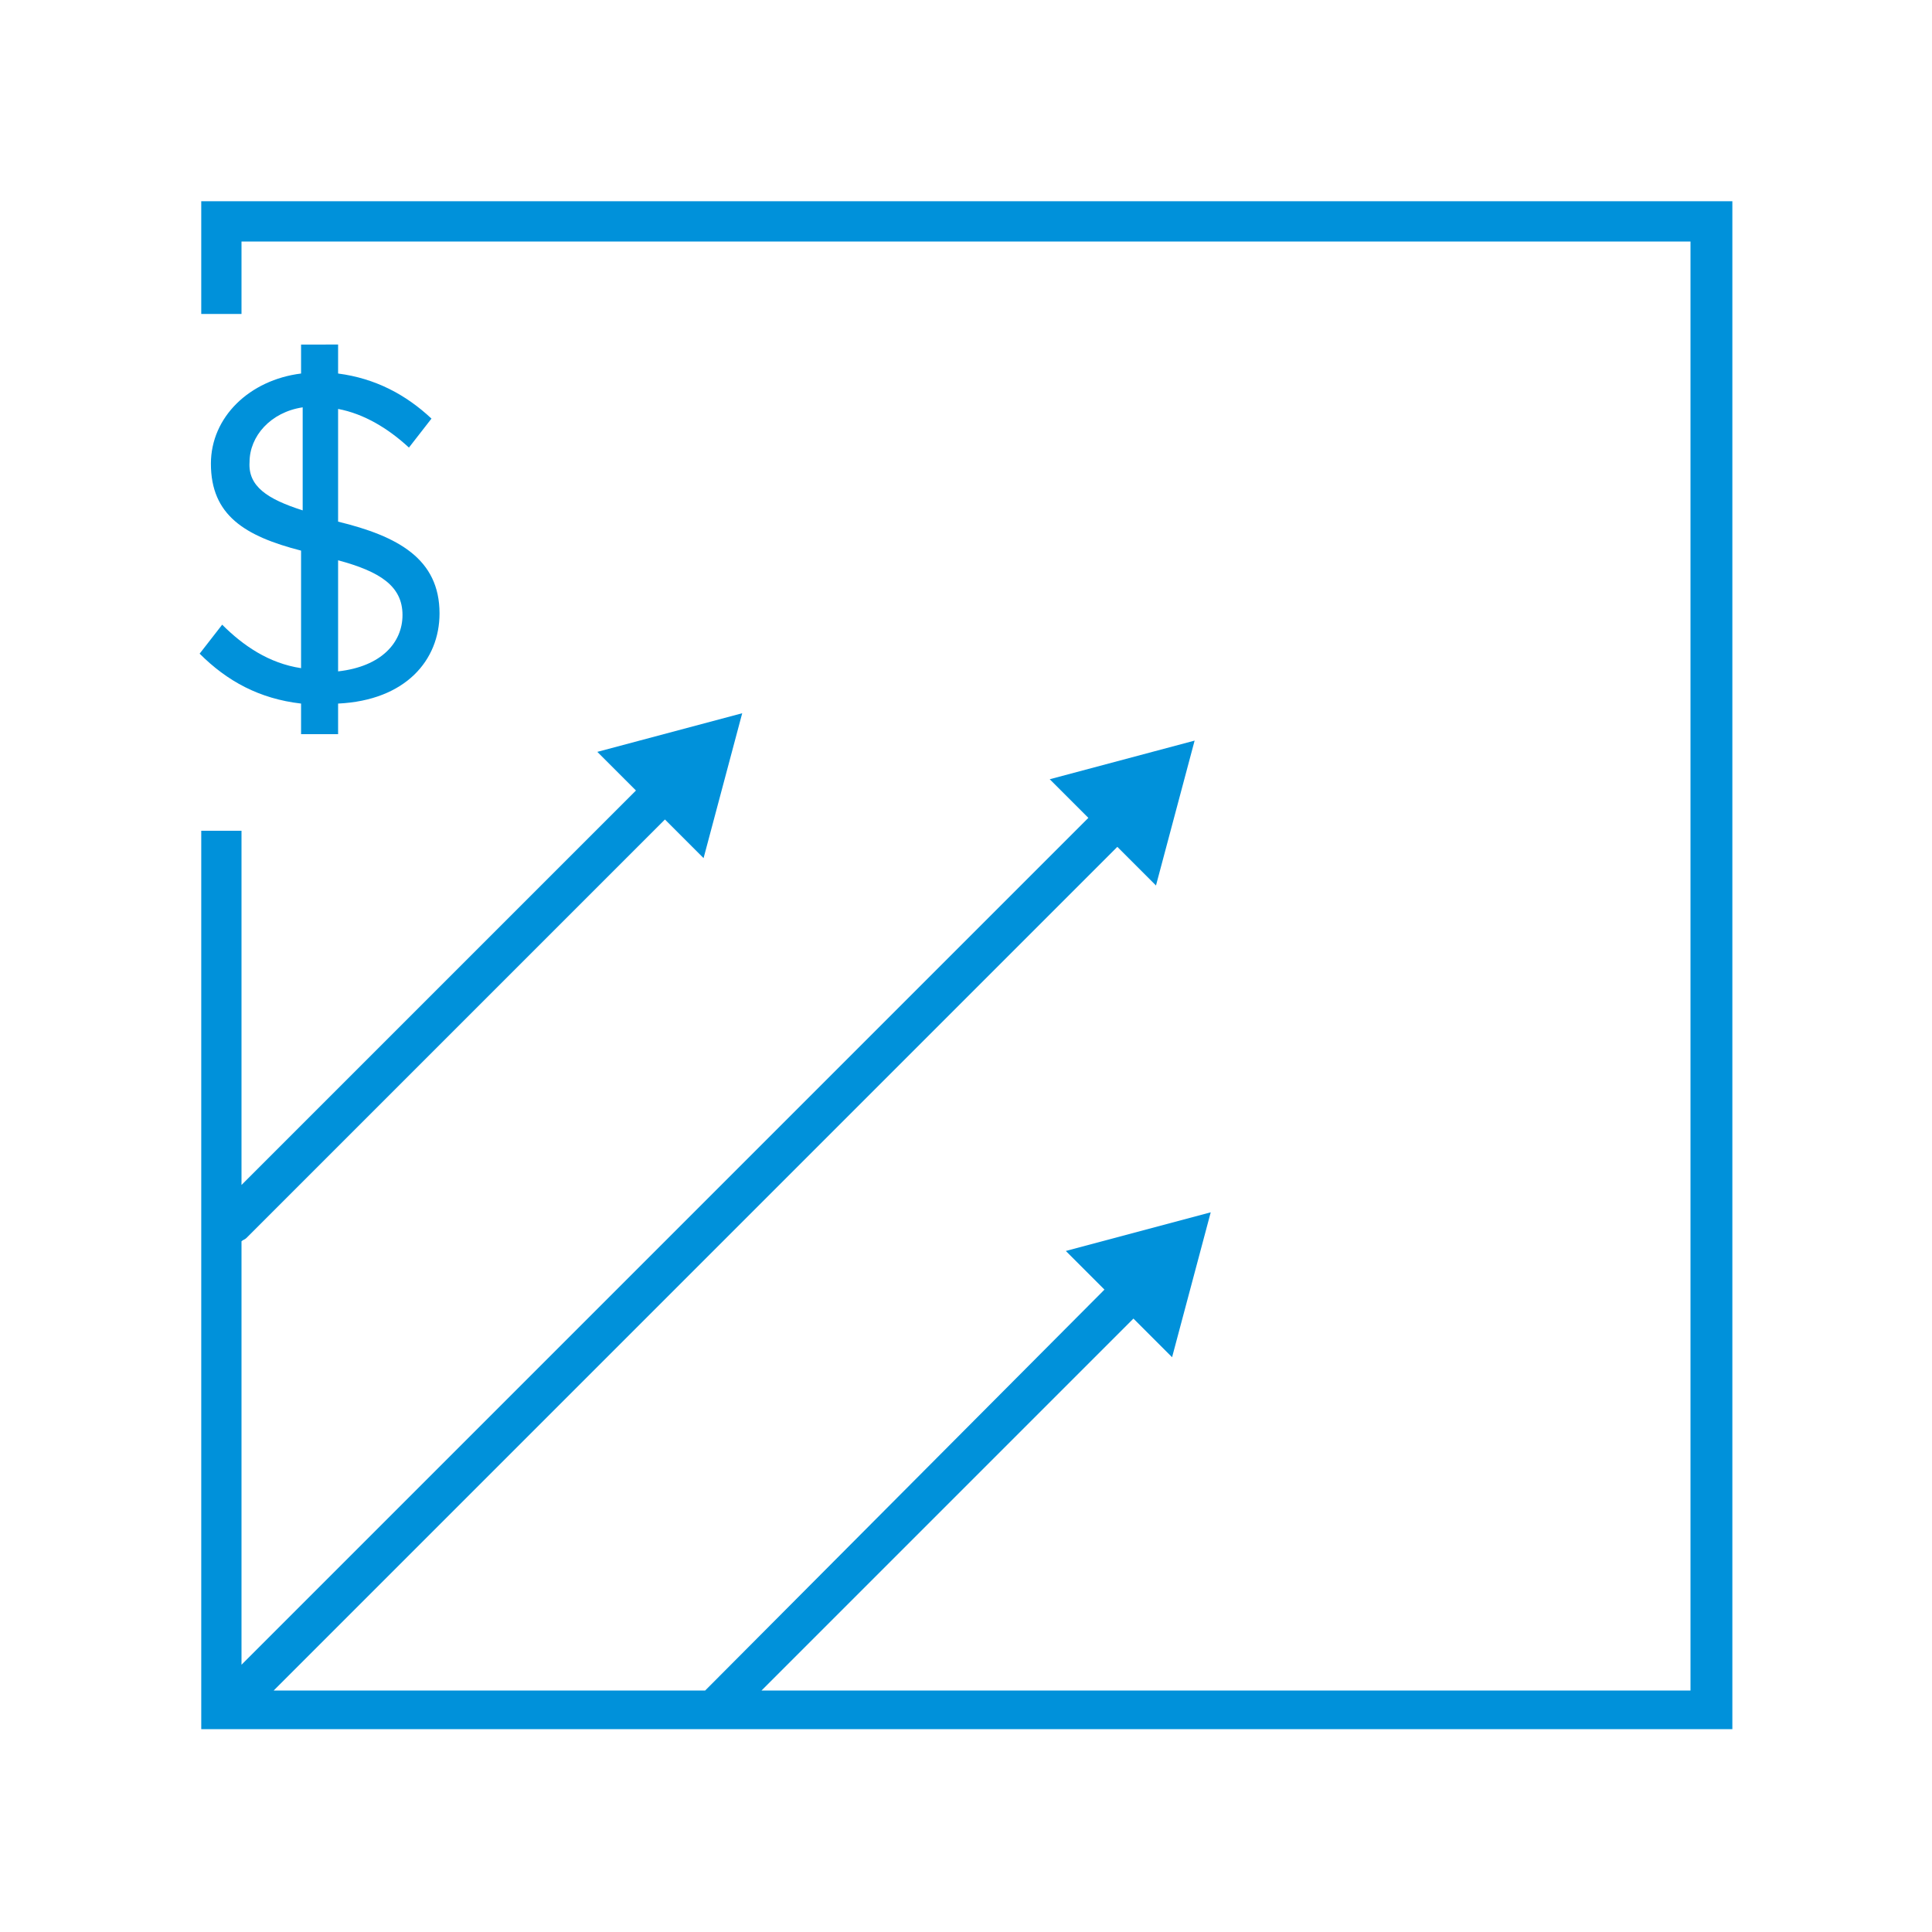
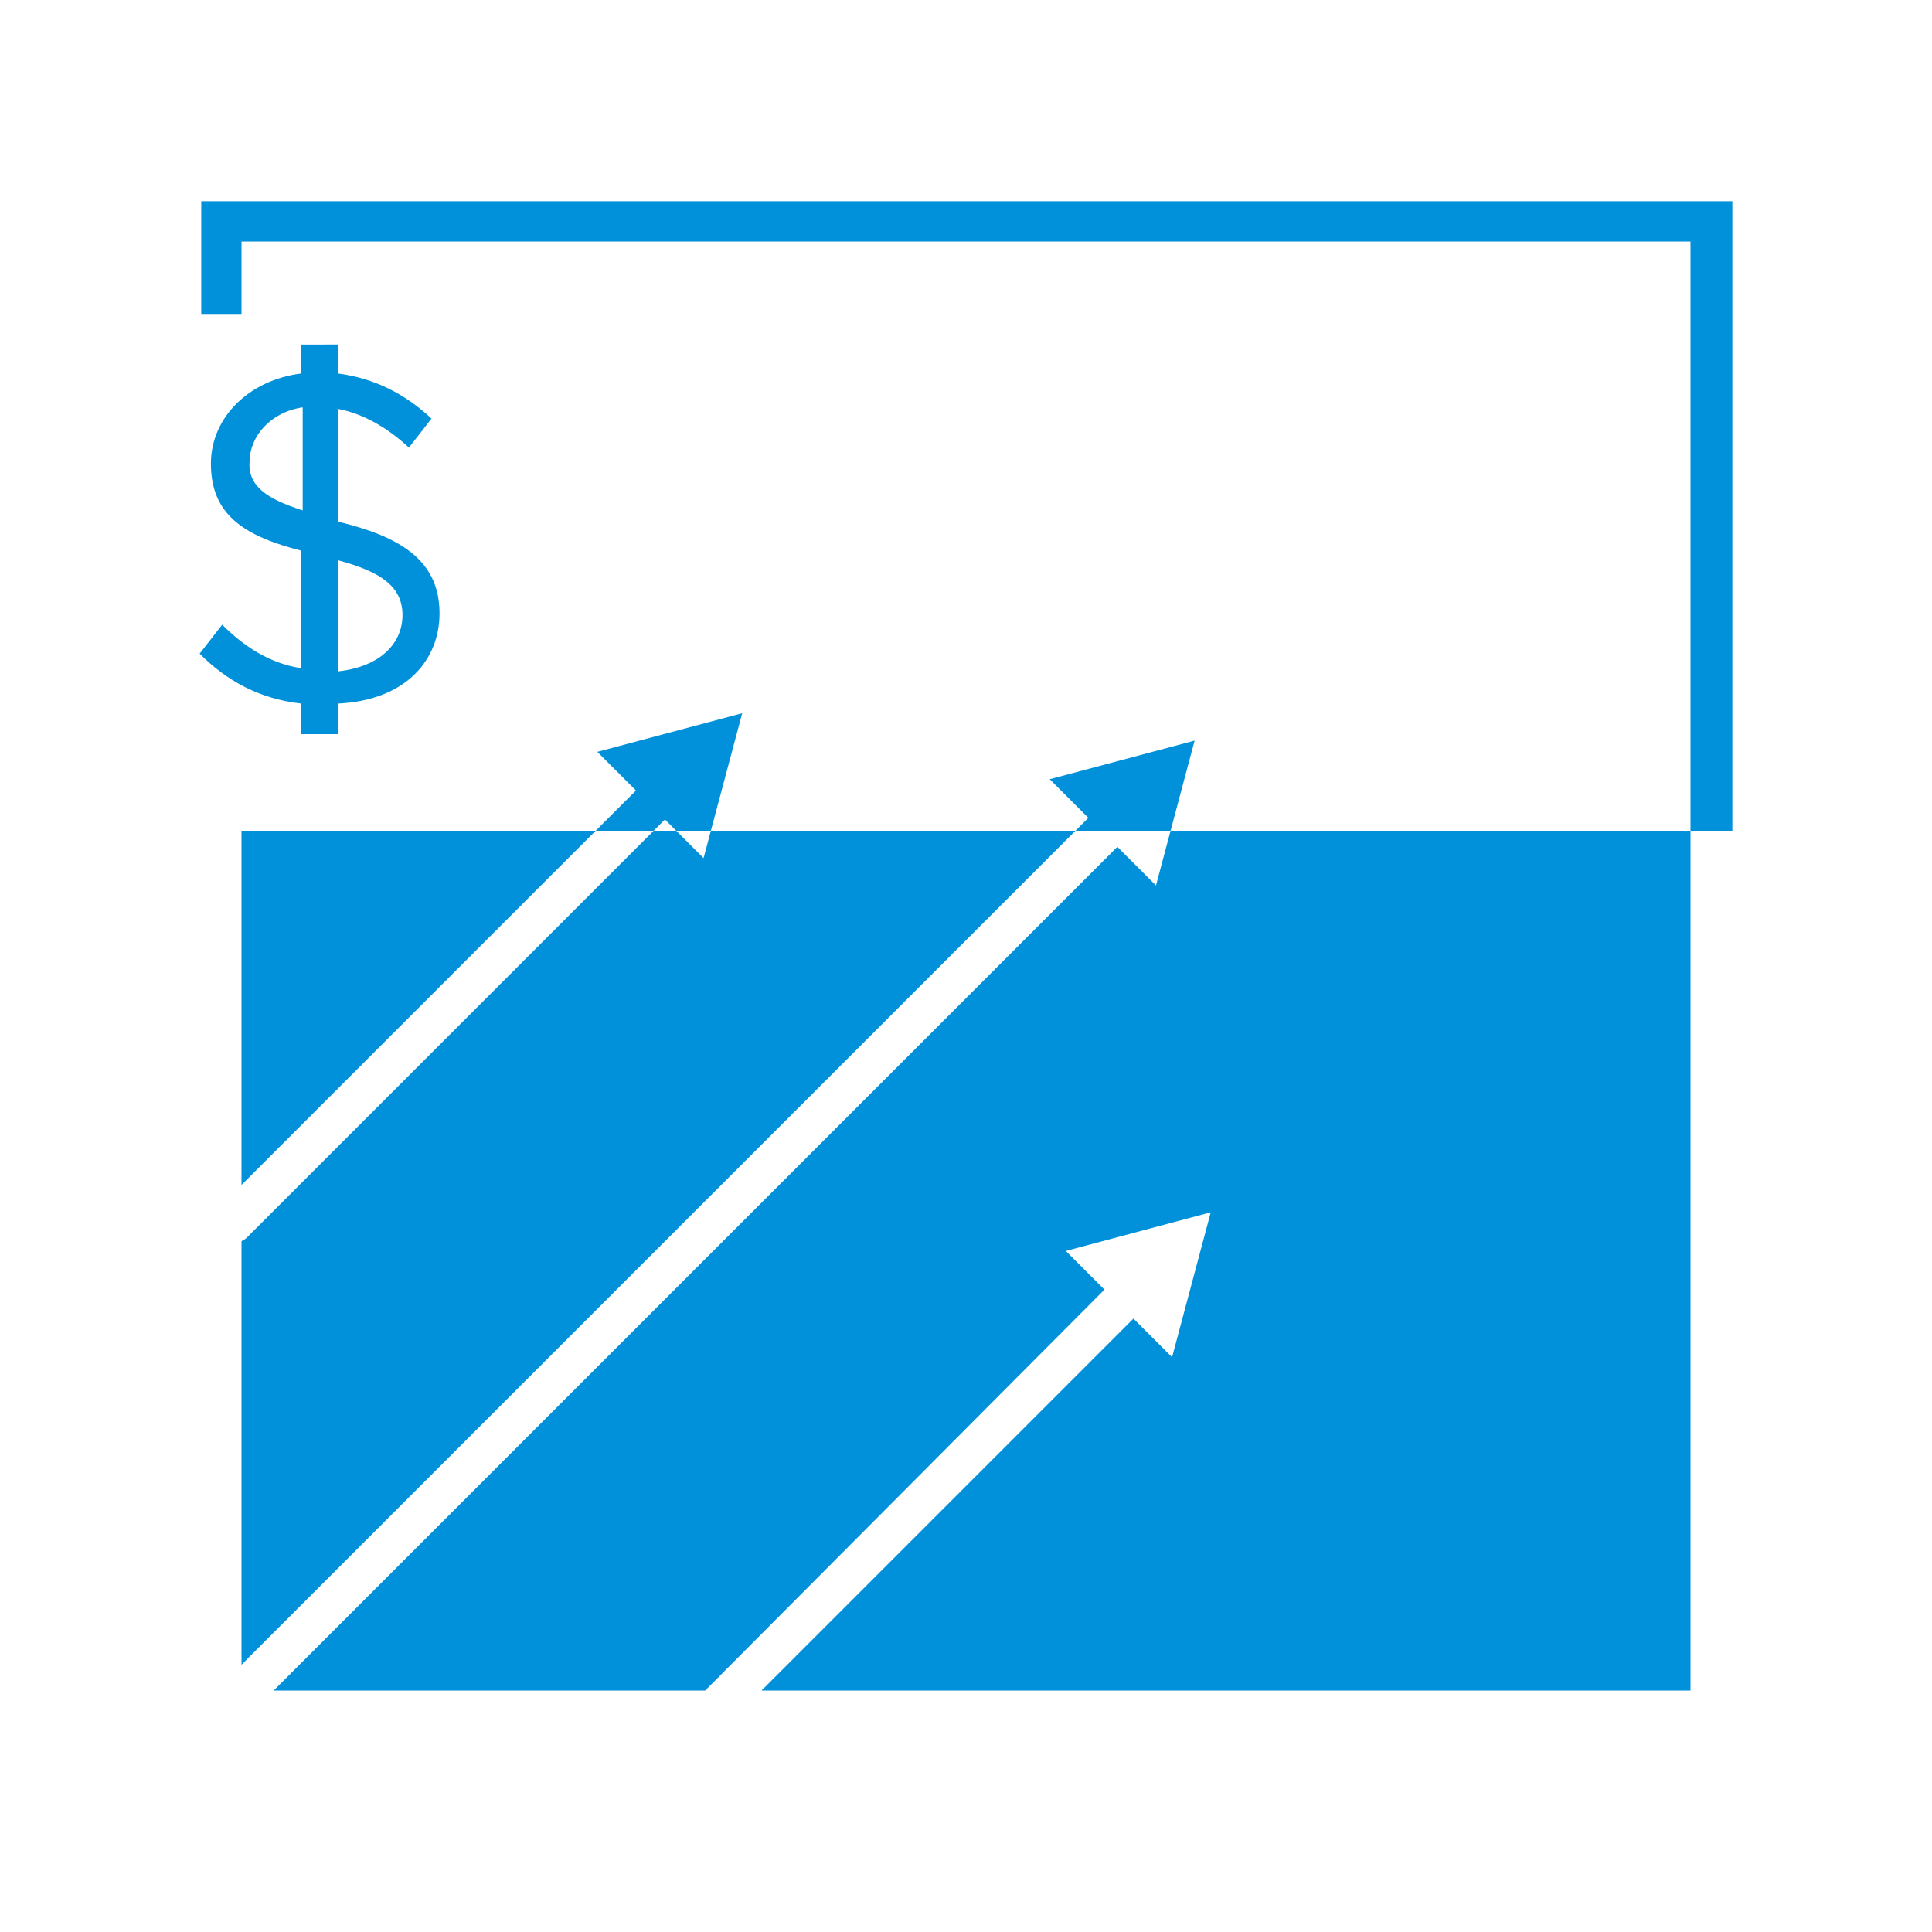
<svg xmlns="http://www.w3.org/2000/svg" version="1.1" id="Layer_1" x="0px" y="0px" viewBox="0 0 120 120" style="enable-background:new 0 0 120 120;" xml:space="preserve">
  <style type="text/css">
	.st0{display:none;}
	.st1{display:inline;}
	.st2{fill:#FFFFFF;stroke:#EC008C;stroke-width:0.1;stroke-miterlimit:10;}
	.st3{fill:#0091DA;}
</style>
  <g id="_x39_5x95_Grids" class="st0">
    <g class="st1">
      <rect x="11.9" y="12" class="st2" width="5" height="5" />
      <rect x="16.9" y="12" class="st2" width="5" height="5" />
      <rect x="21.9" y="12" class="st2" width="5" height="5" />
      <rect x="26.9" y="12" class="st2" width="5" height="5" />
      <rect x="31.9" y="12" class="st2" width="5" height="5" />
      <rect x="36.9" y="12" class="st2" width="5" height="5" />
      <rect x="41.9" y="12" class="st2" width="5" height="5" />
      <rect x="46.9" y="12" class="st2" width="5" height="5" />
      <rect x="51.9" y="12" class="st2" width="5" height="5" />
      <rect x="56.9" y="12" class="st2" width="5" height="5" />
      <rect x="61.9" y="12" class="st2" width="5" height="5" />
      <rect x="66.9" y="12" class="st2" width="5" height="5" />
      <rect x="71.9" y="12" class="st2" width="5" height="5" />
      <rect x="76.9" y="12" class="st2" width="5" height="5" />
      <rect x="81.9" y="12" class="st2" width="5" height="5" />
      <rect x="86.9" y="12" class="st2" width="5" height="5" />
      <rect x="91.9" y="12" class="st2" width="5" height="5" />
      <rect x="96.9" y="12" class="st2" width="5" height="5" />
      <rect x="101.9" y="12" class="st2" width="5" height="5" />
      <rect x="11.9" y="17" class="st2" width="5" height="5" />
      <rect x="16.9" y="17" class="st2" width="5" height="5" />
      <rect x="21.9" y="17" class="st2" width="5" height="5" />
      <rect x="26.9" y="17" class="st2" width="5" height="5" />
      <rect x="31.9" y="17" class="st2" width="5" height="5" />
      <rect x="36.9" y="17" class="st2" width="5" height="5" />
      <rect x="41.9" y="17" class="st2" width="5" height="5" />
      <rect x="46.9" y="17" class="st2" width="5" height="5" />
      <rect x="51.9" y="17" class="st2" width="5" height="5" />
      <rect x="56.9" y="17" class="st2" width="5" height="5" />
      <rect x="61.9" y="17" class="st2" width="5" height="5" />
      <rect x="66.9" y="17" class="st2" width="5" height="5" />
      <rect x="71.9" y="17" class="st2" width="5" height="5" />
      <rect x="76.9" y="17" class="st2" width="5" height="5" />
      <rect x="81.9" y="17" class="st2" width="5" height="5" />
      <rect x="86.9" y="17" class="st2" width="5" height="5" />
      <rect x="91.9" y="17" class="st2" width="5" height="5" />
      <rect x="96.9" y="17" class="st2" width="5" height="5" />
      <rect x="101.9" y="17" class="st2" width="5" height="5" />
      <rect x="11.9" y="22" class="st2" width="5" height="5" />
      <rect x="16.9" y="22" class="st2" width="5" height="5" />
      <rect x="21.9" y="22" class="st2" width="5" height="5" />
      <rect x="26.9" y="22" class="st2" width="5" height="5" />
      <rect x="31.9" y="22" class="st2" width="5" height="5" />
      <rect x="36.9" y="22" class="st2" width="5" height="5" />
      <rect x="41.9" y="22" class="st2" width="5" height="5" />
      <rect x="46.9" y="22" class="st2" width="5" height="5" />
      <rect x="51.9" y="22" class="st2" width="5" height="5" />
      <rect x="56.9" y="22" class="st2" width="5" height="5" />
      <rect x="61.9" y="22" class="st2" width="5" height="5" />
      <rect x="66.9" y="22" class="st2" width="5" height="5" />
      <rect x="71.9" y="22" class="st2" width="5" height="5" />
      <rect x="76.9" y="22" class="st2" width="5" height="5" />
      <rect x="81.9" y="22" class="st2" width="5" height="5" />
      <rect x="86.9" y="22" class="st2" width="5" height="5" />
      <rect x="91.9" y="22" class="st2" width="5" height="5" />
      <rect x="96.9" y="22" class="st2" width="5" height="5" />
      <rect x="101.9" y="22" class="st2" width="5" height="5" />
      <rect x="11.9" y="27" class="st2" width="5" height="5" />
      <rect x="16.9" y="27" class="st2" width="5" height="5" />
      <rect x="21.9" y="27" class="st2" width="5" height="5" />
      <rect x="26.9" y="27" class="st2" width="5" height="5" />
      <rect x="31.9" y="27" class="st2" width="5" height="5" />
      <rect x="36.9" y="27" class="st2" width="5" height="5" />
      <rect x="41.9" y="27" class="st2" width="5" height="5" />
      <rect x="46.9" y="27" class="st2" width="5" height="5" />
      <rect x="51.9" y="27" class="st2" width="5" height="5" />
      <rect x="56.9" y="27" class="st2" width="5" height="5" />
      <rect x="61.9" y="27" class="st2" width="5" height="5" />
      <rect x="66.9" y="27" class="st2" width="5" height="5" />
      <rect x="71.9" y="27" class="st2" width="5" height="5" />
      <rect x="76.9" y="27" class="st2" width="5" height="5" />
      <rect x="81.9" y="27" class="st2" width="5" height="5" />
      <rect x="86.9" y="27" class="st2" width="5" height="5" />
      <rect x="91.9" y="27" class="st2" width="5" height="5" />
      <rect x="96.9" y="27" class="st2" width="5" height="5" />
      <rect x="101.9" y="27" class="st2" width="5" height="5" />
      <rect x="11.9" y="32" class="st2" width="5" height="5" />
      <rect x="16.9" y="32" class="st2" width="5" height="5" />
      <rect x="21.9" y="32" class="st2" width="5" height="5" />
      <rect x="26.9" y="32" class="st2" width="5" height="5" />
      <rect x="31.9" y="32" class="st2" width="5" height="5" />
      <rect x="36.9" y="32" class="st2" width="5" height="5" />
      <rect x="41.9" y="32" class="st2" width="5" height="5" />
      <rect x="46.9" y="32" class="st2" width="5" height="5" />
      <rect x="51.9" y="32" class="st2" width="5" height="5" />
      <rect x="56.9" y="32" class="st2" width="5" height="5" />
      <rect x="61.9" y="32" class="st2" width="5" height="5" />
      <rect x="66.9" y="32" class="st2" width="5" height="5" />
      <rect x="71.9" y="32" class="st2" width="5" height="5" />
      <rect x="76.9" y="32" class="st2" width="5" height="5" />
      <rect x="81.9" y="32" class="st2" width="5" height="5" />
      <rect x="86.9" y="32" class="st2" width="5" height="5" />
      <rect x="91.9" y="32" class="st2" width="5" height="5" />
      <rect x="96.9" y="32" class="st2" width="5" height="5" />
      <rect x="101.9" y="32" class="st2" width="5" height="5" />
      <rect x="11.9" y="37" class="st2" width="5" height="5" />
      <rect x="16.9" y="37" class="st2" width="5" height="5" />
      <rect x="21.9" y="37" class="st2" width="5" height="5" />
      <rect x="26.9" y="37" class="st2" width="5" height="5" />
      <rect x="31.9" y="37" class="st2" width="5" height="5" />
      <rect x="36.9" y="37" class="st2" width="5" height="5" />
      <rect x="41.9" y="37" class="st2" width="5" height="5" />
      <rect x="46.9" y="37" class="st2" width="5" height="5" />
      <rect x="51.9" y="37" class="st2" width="5" height="5" />
      <rect x="56.9" y="37" class="st2" width="5" height="5" />
      <rect x="61.9" y="37" class="st2" width="5" height="5" />
      <rect x="66.9" y="37" class="st2" width="5" height="5" />
      <rect x="71.9" y="37" class="st2" width="5" height="5" />
      <rect x="76.9" y="37" class="st2" width="5" height="5" />
      <rect x="81.9" y="37" class="st2" width="5" height="5" />
      <rect x="86.9" y="37" class="st2" width="5" height="5" />
      <rect x="91.9" y="37" class="st2" width="5" height="5" />
      <rect x="96.9" y="37" class="st2" width="5" height="5" />
      <rect x="101.9" y="37" class="st2" width="5" height="5" />
      <rect x="11.9" y="42" class="st2" width="5" height="5" />
      <rect x="16.9" y="42" class="st2" width="5" height="5" />
      <rect x="21.9" y="42" class="st2" width="5" height="5" />
      <rect x="26.9" y="42" class="st2" width="5" height="5" />
      <rect x="31.9" y="42" class="st2" width="5" height="5" />
      <rect x="36.9" y="42" class="st2" width="5" height="5" />
      <rect x="41.9" y="42" class="st2" width="5" height="5" />
      <rect x="46.9" y="42" class="st2" width="5" height="5" />
      <rect x="51.9" y="42" class="st2" width="5" height="5" />
      <rect x="56.9" y="42" class="st2" width="5" height="5" />
      <rect x="61.9" y="42" class="st2" width="5" height="5" />
      <rect x="66.9" y="42" class="st2" width="5" height="5" />
      <rect x="71.9" y="42" class="st2" width="5" height="5" />
      <rect x="76.9" y="42" class="st2" width="5" height="5" />
      <rect x="81.9" y="42" class="st2" width="5" height="5" />
      <rect x="86.9" y="42" class="st2" width="5" height="5" />
      <rect x="91.9" y="42" class="st2" width="5" height="5" />
      <rect x="96.9" y="42" class="st2" width="5" height="5" />
      <rect x="101.9" y="42" class="st2" width="5" height="5" />
      <rect x="11.9" y="47" class="st2" width="5" height="5" />
      <rect x="16.9" y="47" class="st2" width="5" height="5" />
      <rect x="21.9" y="47" class="st2" width="5" height="5" />
      <rect x="26.9" y="47" class="st2" width="5" height="5" />
      <rect x="31.9" y="47" class="st2" width="5" height="5" />
      <rect x="36.9" y="47" class="st2" width="5" height="5" />
      <rect x="41.9" y="47" class="st2" width="5" height="5" />
      <rect x="46.9" y="47" class="st2" width="5" height="5" />
      <rect x="51.9" y="47" class="st2" width="5" height="5" />
      <rect x="56.9" y="47" class="st2" width="5" height="5" />
      <rect x="61.9" y="47" class="st2" width="5" height="5" />
      <rect x="66.9" y="47" class="st2" width="5" height="5" />
      <rect x="71.9" y="47" class="st2" width="5" height="5" />
      <rect x="76.9" y="47" class="st2" width="5" height="5" />
      <rect x="81.9" y="47" class="st2" width="5" height="5" />
      <rect x="86.9" y="47" class="st2" width="5" height="5" />
      <rect x="91.9" y="47" class="st2" width="5" height="5" />
      <rect x="96.9" y="47" class="st2" width="5" height="5" />
      <rect x="101.9" y="47" class="st2" width="5" height="5" />
      <rect x="11.9" y="52" class="st2" width="5" height="5" />
      <rect x="16.9" y="52" class="st2" width="5" height="5" />
      <rect x="21.9" y="52" class="st2" width="5" height="5" />
      <rect x="26.9" y="52" class="st2" width="5" height="5" />
      <rect x="31.9" y="52" class="st2" width="5" height="5" />
      <rect x="36.9" y="52" class="st2" width="5" height="5" />
      <rect x="41.9" y="52" class="st2" width="5" height="5" />
      <rect x="46.9" y="52" class="st2" width="5" height="5" />
      <rect x="51.9" y="52" class="st2" width="5" height="5" />
      <rect x="56.9" y="52" class="st2" width="5" height="5" />
      <rect x="61.9" y="52" class="st2" width="5" height="5" />
      <rect x="66.9" y="52" class="st2" width="5" height="5" />
      <rect x="71.9" y="52" class="st2" width="5" height="5" />
      <rect x="76.9" y="52" class="st2" width="5" height="5" />
      <rect x="81.9" y="52" class="st2" width="5" height="5" />
      <rect x="86.9" y="52" class="st2" width="5" height="5" />
      <rect x="91.9" y="52" class="st2" width="5" height="5" />
      <rect x="96.9" y="52" class="st2" width="5" height="5" />
      <rect x="101.9" y="52" class="st2" width="5" height="5" />
      <rect x="11.9" y="57" class="st2" width="5" height="5" />
      <rect x="16.9" y="57" class="st2" width="5" height="5" />
      <rect x="21.9" y="57" class="st2" width="5" height="5" />
      <rect x="26.9" y="57" class="st2" width="5" height="5" />
      <rect x="31.9" y="57" class="st2" width="5" height="5" />
      <rect x="36.9" y="57" class="st2" width="5" height="5" />
      <rect x="41.9" y="57" class="st2" width="5" height="5" />
      <rect x="46.9" y="57" class="st2" width="5" height="5" />
      <rect x="51.9" y="57" class="st2" width="5" height="5" />
      <rect x="56.9" y="57" class="st2" width="5" height="5" />
      <rect x="61.9" y="57" class="st2" width="5" height="5" />
      <rect x="66.9" y="57" class="st2" width="5" height="5" />
      <rect x="71.9" y="57" class="st2" width="5" height="5" />
      <rect x="76.9" y="57" class="st2" width="5" height="5" />
      <rect x="81.9" y="57" class="st2" width="5" height="5" />
      <rect x="86.9" y="57" class="st2" width="5" height="5" />
      <rect x="91.9" y="57" class="st2" width="5" height="5" />
      <rect x="96.9" y="57" class="st2" width="5" height="5" />
      <rect x="101.9" y="57" class="st2" width="5" height="5" />
      <rect x="11.9" y="62" class="st2" width="5" height="5" />
      <rect x="16.9" y="62" class="st2" width="5" height="5" />
      <rect x="21.9" y="62" class="st2" width="5" height="5" />
      <rect x="26.9" y="62" class="st2" width="5" height="5" />
      <rect x="31.9" y="62" class="st2" width="5" height="5" />
      <rect x="36.9" y="62" class="st2" width="5" height="5" />
      <rect x="41.9" y="62" class="st2" width="5" height="5" />
      <rect x="46.9" y="62" class="st2" width="5" height="5" />
      <rect x="51.9" y="62" class="st2" width="5" height="5" />
      <rect x="56.9" y="62" class="st2" width="5" height="5" />
      <rect x="61.9" y="62" class="st2" width="5" height="5" />
      <rect x="66.9" y="62" class="st2" width="5" height="5" />
      <rect x="71.9" y="62" class="st2" width="5" height="5" />
      <rect x="76.9" y="62" class="st2" width="5" height="5" />
      <rect x="81.9" y="62" class="st2" width="5" height="5" />
      <rect x="86.9" y="62" class="st2" width="5" height="5" />
      <rect x="91.9" y="62" class="st2" width="5" height="5" />
      <rect x="96.9" y="62" class="st2" width="5" height="5" />
      <rect x="101.9" y="62" class="st2" width="5" height="5" />
      <rect x="11.9" y="67" class="st2" width="5" height="5" />
      <rect x="16.9" y="67" class="st2" width="5" height="5" />
      <rect x="21.9" y="67" class="st2" width="5" height="5" />
      <rect x="26.9" y="67" class="st2" width="5" height="5" />
      <rect x="31.9" y="67" class="st2" width="5" height="5" />
      <rect x="36.9" y="67" class="st2" width="5" height="5" />
      <rect x="41.9" y="67" class="st2" width="5" height="5" />
      <rect x="46.9" y="67" class="st2" width="5" height="5" />
      <rect x="51.9" y="67" class="st2" width="5" height="5" />
      <rect x="56.9" y="67" class="st2" width="5" height="5" />
      <rect x="61.9" y="67" class="st2" width="5" height="5" />
      <rect x="66.9" y="67" class="st2" width="5" height="5" />
      <rect x="71.9" y="67" class="st2" width="5" height="5" />
      <rect x="76.9" y="67" class="st2" width="5" height="5" />
      <rect x="81.9" y="67" class="st2" width="5" height="5" />
      <rect x="86.9" y="67" class="st2" width="5" height="5" />
      <rect x="91.9" y="67" class="st2" width="5" height="5" />
      <rect x="96.9" y="67" class="st2" width="5" height="5" />
      <rect x="101.9" y="67" class="st2" width="5" height="5" />
      <rect x="11.9" y="72" class="st2" width="5" height="5" />
      <rect x="16.9" y="72" class="st2" width="5" height="5" />
      <rect x="21.9" y="72" class="st2" width="5" height="5" />
      <rect x="26.9" y="72" class="st2" width="5" height="5" />
      <rect x="31.9" y="72" class="st2" width="5" height="5" />
      <rect x="36.9" y="72" class="st2" width="5" height="5" />
      <rect x="41.9" y="72" class="st2" width="5" height="5" />
      <rect x="46.9" y="72" class="st2" width="5" height="5" />
      <rect x="51.9" y="72" class="st2" width="5" height="5" />
-       <rect x="56.9" y="72" class="st2" width="5" height="5" />
      <rect x="61.9" y="72" class="st2" width="5" height="5" />
      <rect x="66.9" y="72" class="st2" width="5" height="5" />
      <rect x="71.9" y="72" class="st2" width="5" height="5" />
      <rect x="76.9" y="72" class="st2" width="5" height="5" />
      <rect x="81.9" y="72" class="st2" width="5" height="5" />
      <rect x="86.9" y="72" class="st2" width="5" height="5" />
      <rect x="91.9" y="72" class="st2" width="5" height="5" />
      <rect x="96.9" y="72" class="st2" width="5" height="5" />
      <rect x="101.9" y="72" class="st2" width="5" height="5" />
      <rect x="11.9" y="77" class="st2" width="5" height="5" />
      <rect x="16.9" y="77" class="st2" width="5" height="5" />
      <rect x="21.9" y="77" class="st2" width="5" height="5" />
      <rect x="26.9" y="77" class="st2" width="5" height="5" />
      <rect x="31.9" y="77" class="st2" width="5" height="5" />
      <rect x="36.9" y="77" class="st2" width="5" height="5" />
      <rect x="41.9" y="77" class="st2" width="5" height="5" />
      <rect x="46.9" y="77" class="st2" width="5" height="5" />
      <rect x="51.9" y="77" class="st2" width="5" height="5" />
      <rect x="56.9" y="77" class="st2" width="5" height="5" />
      <rect x="61.9" y="77" class="st2" width="5" height="5" />
      <rect x="66.9" y="77" class="st2" width="5" height="5" />
      <rect x="71.9" y="77" class="st2" width="5" height="5" />
      <rect x="76.9" y="77" class="st2" width="5" height="5" />
      <rect x="81.9" y="77" class="st2" width="5" height="5" />
      <rect x="86.9" y="77" class="st2" width="5" height="5" />
      <rect x="91.9" y="77" class="st2" width="5" height="5" />
      <rect x="96.9" y="77" class="st2" width="5" height="5" />
      <rect x="101.9" y="77" class="st2" width="5" height="5" />
      <rect x="11.9" y="82" class="st2" width="5" height="5" />
      <rect x="16.9" y="82" class="st2" width="5" height="5" />
      <rect x="21.9" y="82" class="st2" width="5" height="5" />
      <rect x="26.9" y="82" class="st2" width="5" height="5" />
      <rect x="31.9" y="82" class="st2" width="5" height="5" />
      <rect x="36.9" y="82" class="st2" width="5" height="5" />
      <rect x="41.9" y="82" class="st2" width="5" height="5" />
      <rect x="46.9" y="82" class="st2" width="5" height="5" />
      <rect x="51.9" y="82" class="st2" width="5" height="5" />
      <rect x="56.9" y="82" class="st2" width="5" height="5" />
      <rect x="61.9" y="82" class="st2" width="5" height="5" />
      <rect x="66.9" y="82" class="st2" width="5" height="5" />
      <rect x="71.9" y="82" class="st2" width="5" height="5" />
      <rect x="76.9" y="82" class="st2" width="5" height="5" />
      <rect x="81.9" y="82" class="st2" width="5" height="5" />
      <rect x="86.9" y="82" class="st2" width="5" height="5" />
      <rect x="91.9" y="82" class="st2" width="5" height="5" />
      <rect x="96.9" y="82" class="st2" width="5" height="5" />
      <rect x="101.9" y="82" class="st2" width="5" height="5" />
      <rect x="11.9" y="87" class="st2" width="5" height="5" />
      <rect x="16.9" y="87" class="st2" width="5" height="5" />
      <rect x="21.9" y="87" class="st2" width="5" height="5" />
      <rect x="26.9" y="87" class="st2" width="5" height="5" />
      <rect x="31.9" y="87" class="st2" width="5" height="5" />
      <rect x="36.9" y="87" class="st2" width="5" height="5" />
      <rect x="41.9" y="87" class="st2" width="5" height="5" />
      <rect x="46.9" y="87" class="st2" width="5" height="5" />
      <rect x="51.9" y="87" class="st2" width="5" height="5" />
      <rect x="56.9" y="87" class="st2" width="5" height="5" />
      <rect x="61.9" y="87" class="st2" width="5" height="5" />
      <rect x="66.9" y="87" class="st2" width="5" height="5" />
      <rect x="71.9" y="87" class="st2" width="5" height="5" />
      <rect x="76.9" y="87" class="st2" width="5" height="5" />
      <rect x="81.9" y="87" class="st2" width="5" height="5" />
      <rect x="86.9" y="87" class="st2" width="5" height="5" />
      <rect x="91.9" y="87" class="st2" width="5" height="5" />
      <rect x="96.9" y="87" class="st2" width="5" height="5" />
      <rect x="101.9" y="87" class="st2" width="5" height="5" />
      <rect x="11.9" y="92" class="st2" width="5" height="5" />
      <rect x="16.9" y="92" class="st2" width="5" height="5" />
      <rect x="21.9" y="92" class="st2" width="5" height="5" />
      <rect x="26.9" y="92" class="st2" width="5" height="5" />
      <rect x="31.9" y="92" class="st2" width="5" height="5" />
      <rect x="36.9" y="92" class="st2" width="5" height="5" />
      <rect x="41.9" y="92" class="st2" width="5" height="5" />
      <rect x="46.9" y="92" class="st2" width="5" height="5" />
      <rect x="51.9" y="92" class="st2" width="5" height="5" />
      <rect x="56.9" y="92" class="st2" width="5" height="5" />
      <rect x="61.9" y="92" class="st2" width="5" height="5" />
      <rect x="66.9" y="92" class="st2" width="5" height="5" />
      <rect x="71.9" y="92" class="st2" width="5" height="5" />
      <rect x="76.9" y="92" class="st2" width="5" height="5" />
      <rect x="81.9" y="92" class="st2" width="5" height="5" />
      <rect x="86.9" y="92" class="st2" width="5" height="5" />
      <rect x="91.9" y="92" class="st2" width="5" height="5" />
      <rect x="96.9" y="92" class="st2" width="5" height="5" />
      <rect x="101.9" y="92" class="st2" width="5" height="5" />
      <rect x="11.9" y="97" class="st2" width="5" height="5" />
      <rect x="16.9" y="97" class="st2" width="5" height="5" />
      <rect x="21.9" y="97" class="st2" width="5" height="5" />
      <rect x="26.9" y="97" class="st2" width="5" height="5" />
      <rect x="31.9" y="97" class="st2" width="5" height="5" />
      <rect x="36.9" y="97" class="st2" width="5" height="5" />
      <rect x="41.9" y="97" class="st2" width="5" height="5" />
      <rect x="46.9" y="97" class="st2" width="5" height="5" />
      <rect x="51.9" y="97" class="st2" width="5" height="5" />
      <rect x="56.9" y="97" class="st2" width="5" height="5" />
      <rect x="61.9" y="97" class="st2" width="5" height="5" />
      <rect x="66.9" y="97" class="st2" width="5" height="5" />
      <rect x="71.9" y="97" class="st2" width="5" height="5" />
      <rect x="76.9" y="97" class="st2" width="5" height="5" />
      <rect x="81.9" y="97" class="st2" width="5" height="5" />
      <rect x="86.9" y="97" class="st2" width="5" height="5" />
      <rect x="91.9" y="97" class="st2" width="5" height="5" />
      <rect x="96.9" y="97" class="st2" width="5" height="5" />
      <rect x="101.9" y="97" class="st2" width="5" height="5" />
      <rect x="11.9" y="102" class="st2" width="5" height="5" />
      <rect x="16.9" y="102" class="st2" width="5" height="5" />
      <rect x="21.9" y="102" class="st2" width="5" height="5" />
      <rect x="26.9" y="102" class="st2" width="5" height="5" />
      <rect x="31.9" y="102" class="st2" width="5" height="5" />
      <rect x="36.9" y="102" class="st2" width="5" height="5" />
      <rect x="41.9" y="102" class="st2" width="5" height="5" />
      <rect x="46.9" y="102" class="st2" width="5" height="5" />
      <rect x="51.9" y="102" class="st2" width="5" height="5" />
      <rect x="56.9" y="102" class="st2" width="5" height="5" />
      <rect x="61.9" y="102" class="st2" width="5" height="5" />
      <rect x="66.9" y="102" class="st2" width="5" height="5" />
      <rect x="71.9" y="102" class="st2" width="5" height="5" />
      <rect x="76.9" y="102" class="st2" width="5" height="5" />
      <rect x="81.9" y="102" class="st2" width="5" height="5" />
      <rect x="86.9" y="102" class="st2" width="5" height="5" />
      <rect x="91.9" y="102" class="st2" width="5" height="5" />
      <rect x="96.9" y="102" class="st2" width="5" height="5" />
      <rect x="101.9" y="102" class="st2" width="5" height="5" />
    </g>
  </g>
  <path class="st3" d="M21,43.7v1.9h-2.3v-1.9c-2.6-0.3-4.6-1.4-6.3-3.1l1.4-1.8c1.3,1.3,2.9,2.4,4.9,2.7v-7.3  c-3.5-0.9-5.6-2.2-5.6-5.4c0-2.9,2.4-5.2,5.6-5.6v-1.8H21v1.8c2.3,0.3,4.2,1.3,5.8,2.8l-1.4,1.8c-1.3-1.2-2.8-2.1-4.4-2.4v7  c3.7,0.9,6.3,2.3,6.3,5.7C27.3,41,25.2,43.5,21,43.7 M18.8,31.7v-6.4c-2,0.3-3.3,1.8-3.3,3.4C15.4,30.2,16.6,31,18.8,31.7 M25,38.2  c0-1.8-1.4-2.7-4-3.4v6.9C23.7,41.4,25,39.9,25,38.2" />
-   <path class="st3" d="M107.5,12.5h-95v7H15V15h90v90H47.3l23.1-23.1l2.4,2.4l2.4-9l-9,2.4l2.4,2.4L43.8,105H17l52.4-52.4l2.4,2.4  l2.4-9l-9,2.4l2.4,2.4L15,103.4V77.1c0.1-0.1,0.2-0.1,0.3-0.2l26-26l2.4,2.4l2.4-9l-9,2.4l2.4,2.4L15,73.6v-22h-2.5v55.8h31.6  c0.1,0,0.1,0,0.2,0c0.1,0,0.1,0,0.2,0h63.1V12.5z" />
+   <path class="st3" d="M107.5,12.5h-95v7H15V15h90v90H47.3l23.1-23.1l2.4,2.4l2.4-9l-9,2.4l2.4,2.4L43.8,105H17l52.4-52.4l2.4,2.4  l2.4-9l-9,2.4l2.4,2.4L15,103.4V77.1c0.1-0.1,0.2-0.1,0.3-0.2l26-26l2.4,2.4l2.4-9l-9,2.4l2.4,2.4L15,73.6v-22h-2.5h31.6  c0.1,0,0.1,0,0.2,0c0.1,0,0.1,0,0.2,0h63.1V12.5z" />
</svg>